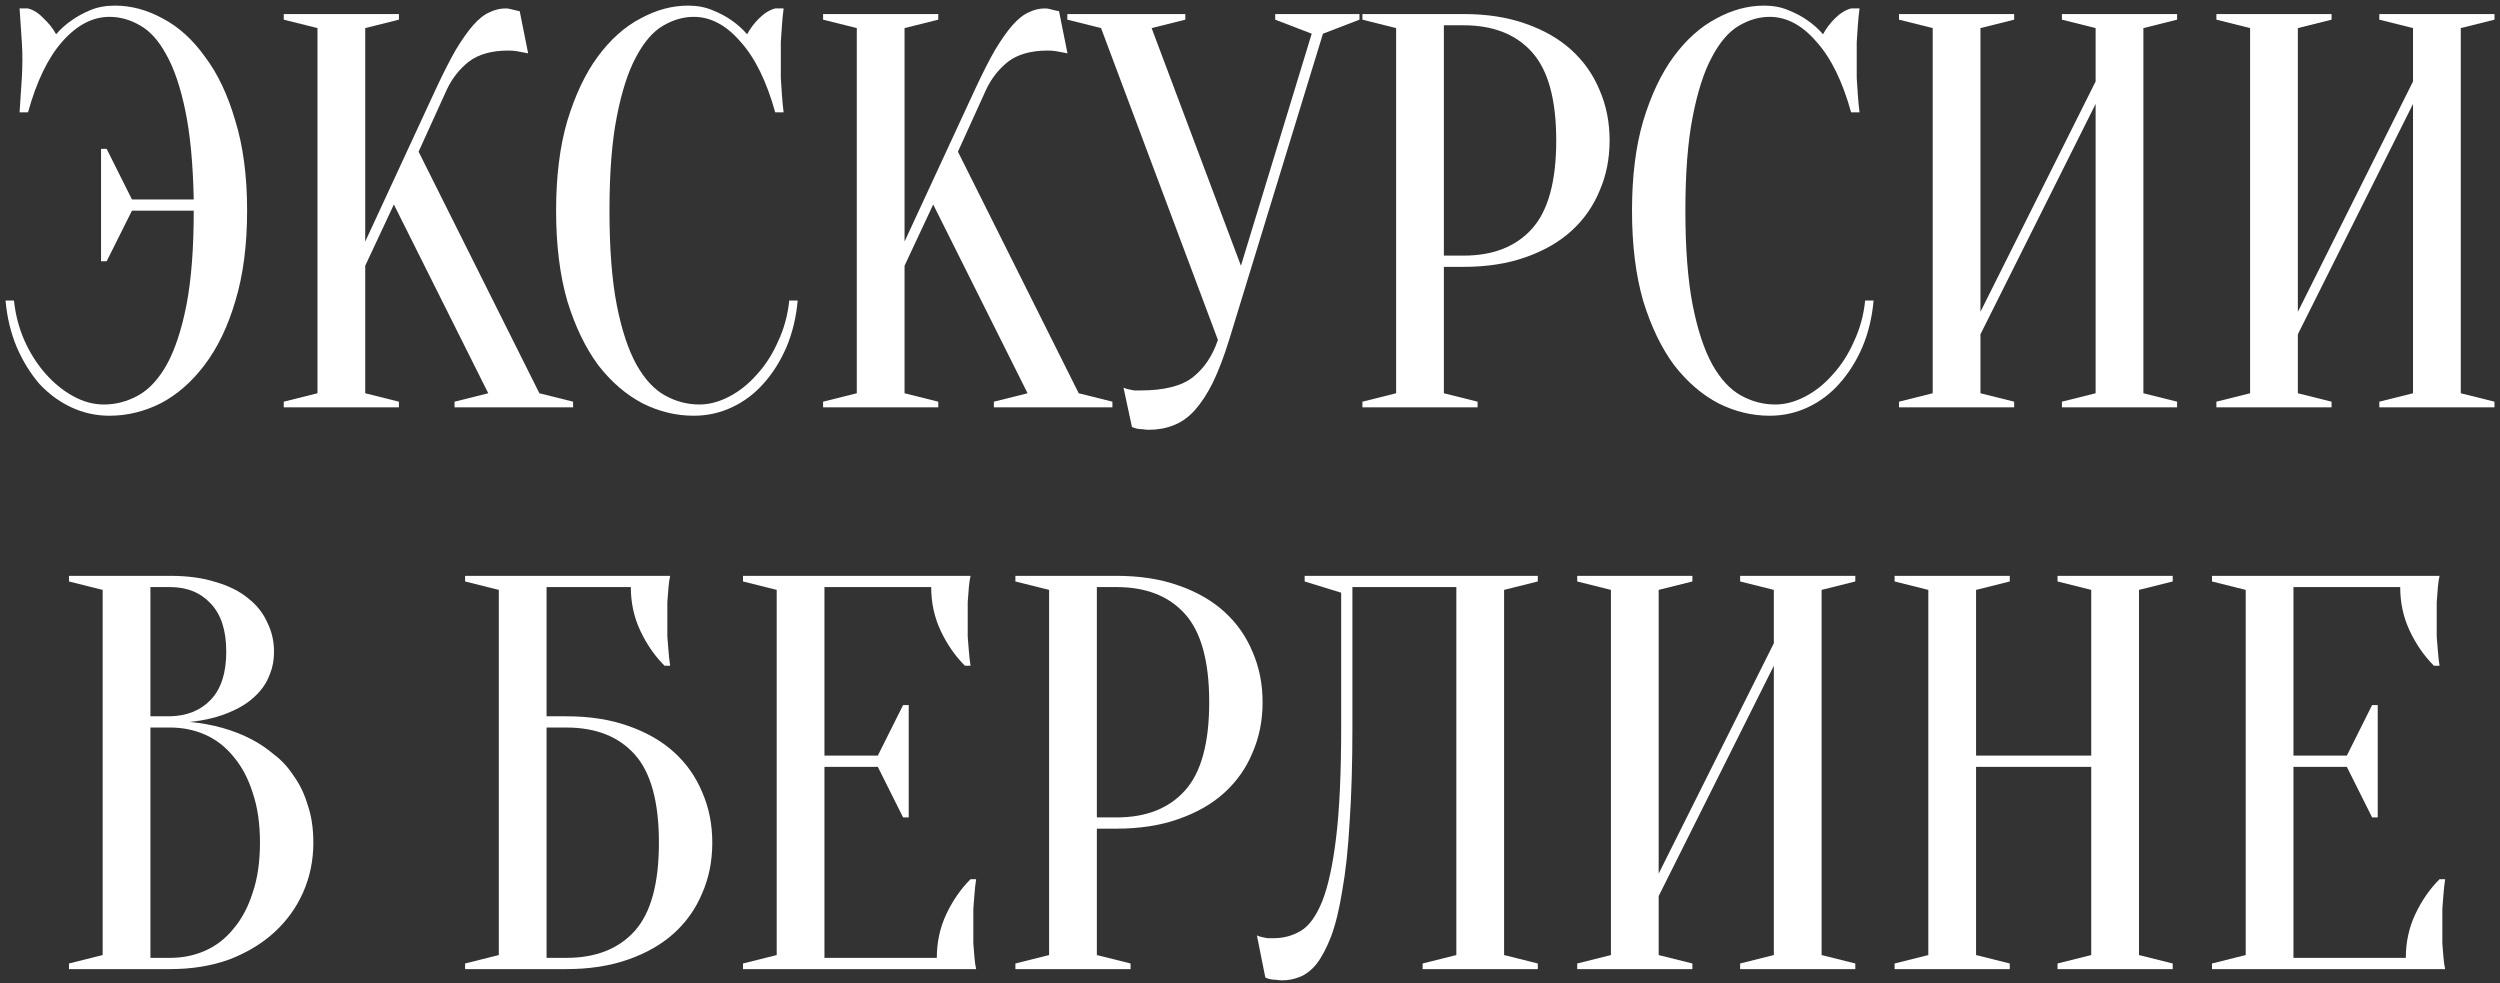
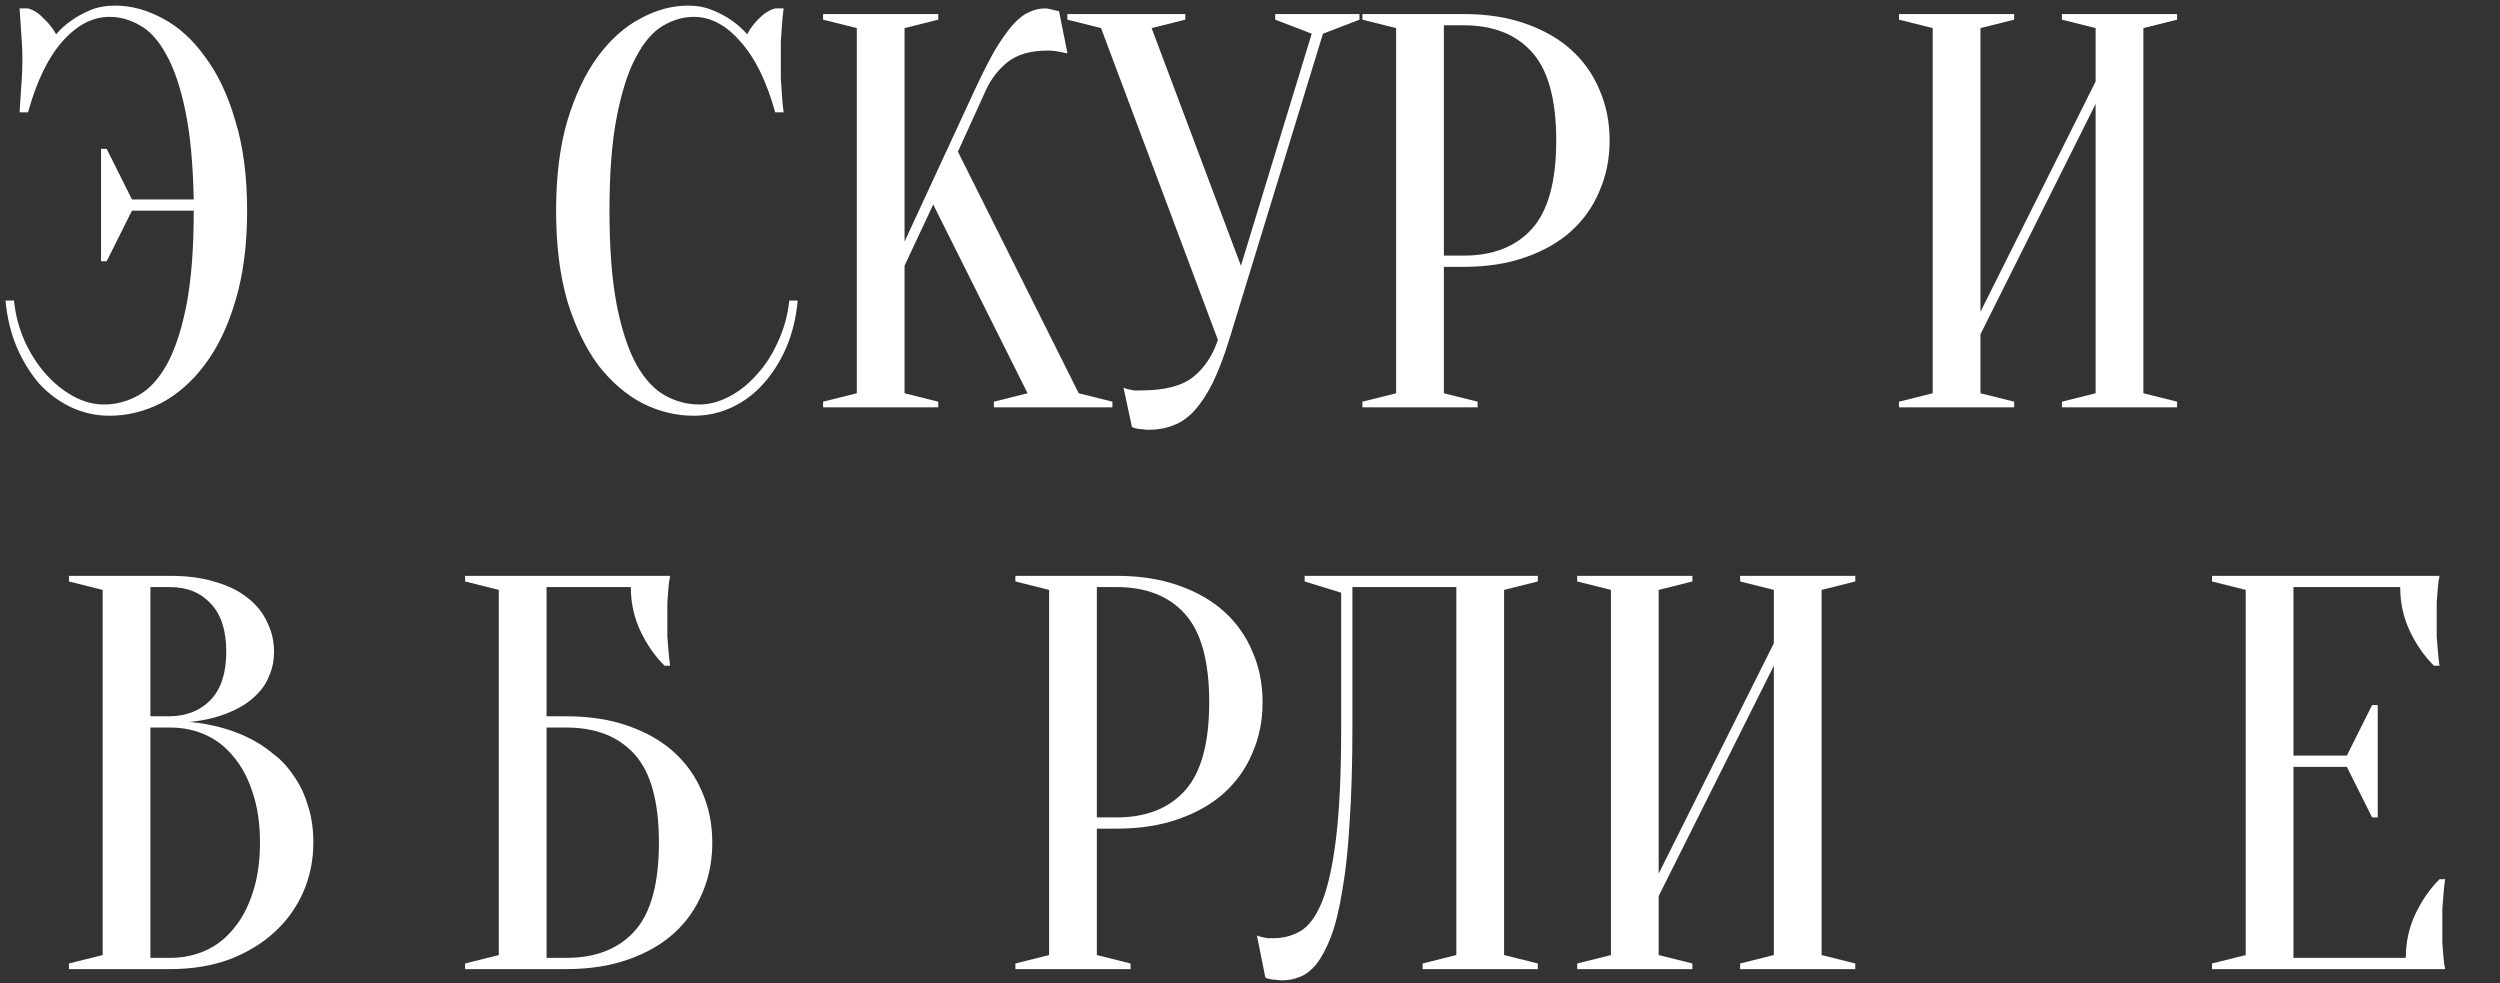
<svg xmlns="http://www.w3.org/2000/svg" width="356" height="140" viewBox="0 0 356 140" fill="none">
  <rect x="0" y="0" width="356" height="140" fill="#333333" stroke="none" />
  <path d="M15.589 2.4C13.189 2.4 10.949 3.573 8.869 5.92C6.842 8.213 5.216 11.573 3.989 16H2.789C2.842 15.2 2.896 14.373 2.949 13.52C3.002 12.773 3.056 11.973 3.109 11.12C3.162 10.213 3.189 9.307 3.189 8.4C3.189 7.6 3.162 6.8 3.109 6C3.056 5.147 3.002 4.347 2.949 3.6C2.896 2.8 2.842 2 2.789 1.2H3.989C4.789 1.413 5.536 1.893 6.229 2.64C6.976 3.333 7.562 4.08 7.989 4.88C8.629 4.133 9.376 3.467 10.229 2.88C10.976 2.347 11.856 1.867 12.869 1.44C13.882 1.013 15.056 0.8 16.389 0.8C18.682 0.8 20.949 1.413 23.189 2.64C25.429 3.813 27.429 5.627 29.189 8.08C31.002 10.48 32.442 13.52 33.509 17.2C34.629 20.827 35.189 25.093 35.189 30C35.189 34.907 34.629 39.2 33.509 42.88C32.442 46.507 30.976 49.547 29.109 52C27.296 54.4 25.216 56.213 22.869 57.44C20.522 58.613 18.096 59.2 15.589 59.2C13.669 59.2 11.856 58.8 10.149 58C8.442 57.2 6.922 56.08 5.589 54.64C4.309 53.147 3.242 51.413 2.389 49.44C1.536 47.413 1.002 45.2 0.789 42.8H1.989C2.202 44.827 2.709 46.747 3.509 48.56C4.309 50.32 5.296 51.867 6.469 53.2C7.642 54.533 8.949 55.6 10.389 56.4C11.829 57.2 13.296 57.6 14.789 57.6C16.496 57.6 18.122 57.173 19.669 56.32C21.216 55.467 22.576 54 23.749 51.92C24.922 49.787 25.856 46.96 26.549 43.44C27.242 39.867 27.589 35.387 27.589 30H18.789L15.189 37.2H14.389V21.2H15.189L18.789 28.4H27.589C27.482 23.28 27.082 19.067 26.389 15.76C25.696 12.4 24.789 9.733 23.669 7.76C22.602 5.787 21.349 4.4 19.909 3.6C18.522 2.8 17.082 2.4 15.589 2.4Z" fill="white" />
-   <path d="M52.008 37.84V56L56.808 57.2V58H40.408V57.2L45.208 56V4L40.408 2.8V2H56.808V2.8L52.008 4V34.4L62.008 12.8C63.075 10.507 64.034 8.613 64.888 7.12C65.794 5.627 66.621 4.453 67.368 3.6C68.168 2.693 68.941 2.08 69.688 1.76C70.434 1.387 71.208 1.2 72.008 1.2C72.221 1.2 72.434 1.227 72.648 1.28C72.861 1.333 73.075 1.387 73.288 1.44C73.501 1.493 73.741 1.547 74.008 1.6L75.208 7.6C74.941 7.547 74.674 7.493 74.408 7.44C74.141 7.387 73.848 7.333 73.528 7.28C73.208 7.227 72.835 7.2 72.408 7.2C70.008 7.2 68.115 7.733 66.728 8.8C65.394 9.867 64.355 11.2 63.608 12.8L59.608 21.6L76.808 56L81.608 57.2V58H64.728V57.2L69.528 56L56.088 29.12L52.008 37.84Z" fill="white" />
  <path d="M98.789 2.4C97.296 2.4 95.829 2.827 94.389 3.68C92.949 4.533 91.669 6.027 90.549 8.16C89.429 10.24 88.522 13.067 87.829 16.64C87.136 20.16 86.789 24.613 86.789 30C86.789 35.387 87.136 39.867 87.829 43.44C88.522 46.96 89.456 49.787 90.629 51.92C91.802 54 93.162 55.467 94.709 56.32C96.256 57.173 97.882 57.6 99.589 57.6C100.976 57.6 102.389 57.227 103.829 56.48C105.269 55.733 106.576 54.693 107.749 53.36C108.976 52.027 109.989 50.453 110.789 48.64C111.642 46.827 112.176 44.88 112.389 42.8H113.589C113.376 45.2 112.842 47.413 111.989 49.44C111.136 51.413 110.042 53.147 108.709 54.64C107.429 56.08 105.936 57.2 104.229 58C102.522 58.8 100.709 59.2 98.789 59.2C96.282 59.2 93.856 58.613 91.509 57.44C89.162 56.213 87.056 54.4 85.189 52C83.376 49.547 81.909 46.507 80.789 42.88C79.722 39.2 79.189 34.907 79.189 30C79.189 25.093 79.722 20.827 80.789 17.2C81.909 13.52 83.349 10.48 85.109 8.08C86.922 5.627 88.949 3.813 91.189 2.64C93.429 1.413 95.696 0.8 97.989 0.8C99.269 0.8 100.416 1.013 101.429 1.44C102.496 1.867 103.402 2.347 104.149 2.88C105.002 3.467 105.749 4.133 106.389 4.88C106.816 4.08 107.376 3.333 108.069 2.64C108.816 1.893 109.589 1.413 110.389 1.2H111.589C111.482 2 111.402 2.8 111.349 3.6C111.296 4.347 111.242 5.147 111.189 6C111.189 6.8 111.189 7.6 111.189 8.4C111.189 9.307 111.189 10.213 111.189 11.12C111.242 11.973 111.296 12.773 111.349 13.52C111.402 14.373 111.482 15.2 111.589 16H110.389C109.162 11.573 107.509 8.213 105.429 5.92C103.402 3.573 101.189 2.4 98.789 2.4Z" fill="white" />
  <path d="M128.808 37.84V56L133.608 57.2V58H117.208V57.2L122.008 56V4L117.208 2.8V2H133.608V2.8L128.808 4V34.4L138.808 12.8C139.874 10.507 140.834 8.613 141.688 7.12C142.594 5.627 143.421 4.453 144.168 3.6C144.968 2.693 145.741 2.08 146.488 1.76C147.234 1.387 148.008 1.2 148.808 1.2C149.021 1.2 149.234 1.227 149.448 1.28C149.661 1.333 149.874 1.387 150.088 1.44C150.301 1.493 150.541 1.547 150.808 1.6L152.008 7.6C151.741 7.547 151.474 7.493 151.208 7.44C150.941 7.387 150.648 7.333 150.328 7.28C150.008 7.227 149.634 7.2 149.208 7.2C146.808 7.2 144.914 7.733 143.528 8.8C142.194 9.867 141.154 11.2 140.408 12.8L136.408 21.6L153.608 56L158.408 57.2V58H141.528V57.2L146.328 56L132.888 29.12L128.808 37.84Z" fill="white" />
  <path d="M176.709 37.84L186.789 4.8L181.589 2.8V2H193.589V2.8L188.389 4.8L175.029 48.4C174.282 50.8 173.509 52.827 172.709 54.48C171.909 56.08 171.056 57.387 170.149 58.4C169.242 59.413 168.229 60.133 167.109 60.56C166.042 60.987 164.869 61.2 163.589 61.2C163.269 61.2 162.976 61.173 162.709 61.12C162.442 61.12 162.176 61.093 161.909 61.04C161.642 60.987 161.402 60.907 161.189 60.8L159.989 55.2C160.202 55.307 160.442 55.387 160.709 55.44C160.976 55.493 161.242 55.547 161.509 55.6C161.776 55.6 162.069 55.6 162.389 55.6C165.802 55.6 168.309 54.96 169.909 53.68C171.509 52.4 172.682 50.64 173.429 48.4L156.789 4L151.989 2.8V2H168.789V2.8L163.989 4L176.709 37.84Z" fill="white" />
  <path d="M205.608 38V56L210.408 57.2V58H194.008V57.2L198.808 56V4L194.008 2.8V2H208.408C211.714 2 214.648 2.453 217.208 3.36C219.821 4.267 222.008 5.52 223.768 7.12C225.528 8.72 226.861 10.613 227.768 12.8C228.728 14.987 229.208 17.387 229.208 20C229.208 22.613 228.728 25.013 227.768 27.2C226.861 29.387 225.528 31.28 223.768 32.88C222.008 34.48 219.821 35.733 217.208 36.64C214.648 37.547 211.714 38 208.408 38H205.608ZM205.608 36.4H208.408C212.621 36.4 215.874 35.12 218.168 32.56C220.461 30 221.608 25.813 221.608 20C221.608 14.187 220.461 10 218.168 7.44C215.874 4.88 212.621 3.6 208.408 3.6H205.608V36.4Z" fill="white" />
-   <path d="M251.998 2.4C250.505 2.4 249.038 2.827 247.598 3.68C246.158 4.533 244.878 6.027 243.758 8.16C242.638 10.24 241.732 13.067 241.038 16.64C240.345 20.16 239.998 24.613 239.998 30C239.998 35.387 240.345 39.867 241.038 43.44C241.732 46.96 242.665 49.787 243.838 51.92C245.012 54 246.372 55.467 247.918 56.32C249.465 57.173 251.092 57.6 252.798 57.6C254.185 57.6 255.598 57.227 257.038 56.48C258.478 55.733 259.785 54.693 260.958 53.36C262.185 52.027 263.198 50.453 263.998 48.64C264.852 46.827 265.385 44.88 265.598 42.8H266.798C266.585 45.2 266.052 47.413 265.198 49.44C264.345 51.413 263.252 53.147 261.918 54.64C260.638 56.08 259.145 57.2 257.438 58C255.732 58.8 253.918 59.2 251.998 59.2C249.492 59.2 247.065 58.613 244.718 57.44C242.372 56.213 240.265 54.4 238.398 52C236.585 49.547 235.118 46.507 233.998 42.88C232.932 39.2 232.398 34.907 232.398 30C232.398 25.093 232.932 20.827 233.998 17.2C235.118 13.52 236.558 10.48 238.318 8.08C240.132 5.627 242.158 3.813 244.398 2.64C246.638 1.413 248.905 0.8 251.198 0.8C252.478 0.8 253.625 1.013 254.638 1.44C255.705 1.867 256.612 2.347 257.358 2.88C258.212 3.467 258.958 4.133 259.598 4.88C260.025 4.08 260.585 3.333 261.278 2.64C262.025 1.893 262.798 1.413 263.598 1.2H264.798C264.692 2 264.612 2.8 264.558 3.6C264.505 4.347 264.452 5.147 264.398 6C264.398 6.8 264.398 7.6 264.398 8.4C264.398 9.307 264.398 10.213 264.398 11.12C264.452 11.973 264.505 12.773 264.558 13.52C264.612 14.373 264.692 15.2 264.798 16H263.598C262.372 11.573 260.718 8.213 258.638 5.92C256.612 3.573 254.398 2.4 251.998 2.4Z" fill="white" />
  <path d="M282.017 47.6V56L286.817 57.2V58H270.417V57.2L275.217 56V4L270.417 2.8V2H286.817V2.8L282.017 4V44.4L298.417 11.6V4L293.617 2.8V2H310.017V2.8L305.217 4V56L310.017 57.2V58H293.617V57.2L298.417 56V14.8L282.017 47.6Z" fill="white" />
-   <path d="M327.214 47.6V56L332.014 57.2V58H315.614V57.2L320.414 56V4L315.614 2.8V2H332.014V2.8L327.214 4V44.4L343.614 11.6V4L338.814 2.8V2H355.214V2.8L350.414 4V56L355.214 57.2V58H338.814V57.2L343.614 56V14.8L327.214 47.6Z" fill="white" />
  <path d="M9.82 138V137.2L14.62 136V84L9.82 82.8V82H24.22C26.727 82 28.887 82.293 30.7 82.88C32.567 83.413 34.114 84.187 35.34 85.2C36.567 86.16 37.474 87.307 38.06 88.64C38.7 89.92 39.02 91.307 39.02 92.8C39.02 93.973 38.834 95.013 38.46 95.92C38.14 96.827 37.687 97.627 37.1 98.32C36.567 98.96 35.927 99.547 35.18 100.08C34.487 100.56 33.767 100.96 33.02 101.28C31.26 102.08 29.26 102.587 27.02 102.8C30.327 103.12 33.26 103.947 35.82 105.28C36.94 105.867 38.007 106.587 39.02 107.44C40.087 108.24 41.02 109.253 41.82 110.48C42.674 111.653 43.34 113.04 43.82 114.64C44.354 116.187 44.62 117.973 44.62 120C44.62 122.507 44.14 124.853 43.18 127.04C42.22 129.227 40.834 131.147 39.02 132.8C37.26 134.4 35.127 135.68 32.62 136.64C30.114 137.547 27.314 138 24.22 138H9.82ZM21.42 103.6V136.4H24.22C26.034 136.4 27.714 136.053 29.26 135.36C30.807 134.667 32.14 133.627 33.26 132.24C34.434 130.853 35.34 129.147 35.98 127.12C36.674 125.093 37.02 122.72 37.02 120C37.02 117.28 36.674 114.907 35.98 112.88C35.34 110.853 34.434 109.147 33.26 107.76C32.14 106.373 30.807 105.333 29.26 104.64C27.714 103.947 26.034 103.6 24.22 103.6H21.42ZM21.42 102H24.22C26.62 101.947 28.54 101.173 29.98 99.68C31.474 98.133 32.22 95.84 32.22 92.8C32.22 89.76 31.474 87.467 29.98 85.92C28.54 84.373 26.62 83.6 24.22 83.6H21.42V102Z" fill="white" />
  <path d="M77.83 102H80.63C83.936 102 86.87 102.453 89.43 103.36C92.043 104.267 94.23 105.52 95.99 107.12C97.75 108.72 99.083 110.613 99.99 112.8C100.95 114.987 101.43 117.387 101.43 120C101.43 122.613 100.95 125.013 99.99 127.2C99.083 129.387 97.75 131.28 95.99 132.88C94.23 134.48 92.043 135.733 89.43 136.64C86.87 137.547 83.936 138 80.63 138H66.23V137.2L71.03 136V84L66.23 82.8V82H95.43C95.323 82.48 95.243 83.04 95.19 83.68C95.136 84.267 95.083 84.96 95.03 85.76C95.03 86.507 95.03 87.387 95.03 88.4C95.03 89.147 95.03 89.893 95.03 90.64C95.083 91.333 95.136 92 95.19 92.64C95.243 93.387 95.323 94.107 95.43 94.8H94.63C93.243 93.413 92.096 91.76 91.19 89.84C90.283 87.92 89.83 85.84 89.83 83.6H77.83V102ZM77.83 136.4H80.63C84.843 136.4 88.096 135.12 90.39 132.56C92.683 130 93.83 125.813 93.83 120C93.83 114.187 92.683 110 90.39 107.44C88.096 104.88 84.843 103.6 80.63 103.6H77.83V136.4Z" fill="white" />
-   <path d="M133.402 136.4C133.402 134.16 133.855 132.08 134.762 130.16C135.668 128.24 136.815 126.587 138.202 125.2H139.002C138.895 125.893 138.815 126.613 138.762 127.36C138.708 128 138.655 128.693 138.602 129.44C138.602 130.187 138.602 130.907 138.602 131.6C138.602 132.613 138.602 133.52 138.602 134.32C138.655 135.067 138.708 135.733 138.762 136.32C138.815 136.96 138.895 137.52 139.002 138H105.802V137.2L110.602 136V84L105.802 82.8V82H138.202C138.095 82.48 138.015 83.04 137.962 83.68C137.908 84.267 137.855 84.96 137.802 85.76C137.802 86.507 137.802 87.387 137.802 88.4C137.802 89.147 137.802 89.893 137.802 90.64C137.855 91.333 137.908 92 137.962 92.64C138.015 93.387 138.095 94.107 138.202 94.8H137.402C136.015 93.413 134.868 91.76 133.962 89.84C133.055 87.92 132.602 85.84 132.602 83.6H117.402V107.6H125.002L128.602 100.4H129.402V116.4H128.602L125.002 109.2H117.402V136.4H133.402Z" fill="white" />
  <path d="M156.192 118V136L160.992 137.2V138H144.592V137.2L149.392 136V84L144.592 82.8V82H158.992C162.299 82 165.232 82.453 167.792 83.36C170.406 84.267 172.592 85.52 174.352 87.12C176.112 88.72 177.446 90.613 178.352 92.8C179.312 94.987 179.792 97.387 179.792 100C179.792 102.613 179.312 105.013 178.352 107.2C177.446 109.387 176.112 111.28 174.352 112.88C172.592 114.48 170.406 115.733 167.792 116.64C165.232 117.547 162.299 118 158.992 118H156.192ZM156.192 116.4H158.992C163.206 116.4 166.459 115.12 168.752 112.56C171.046 110 172.192 105.813 172.192 100C172.192 94.187 171.046 90 168.752 87.44C166.459 84.88 163.206 83.6 158.992 83.6H156.192V116.4Z" fill="white" />
  <path d="M192.583 103.6C192.583 108.773 192.449 113.28 192.183 117.12C191.969 120.907 191.623 124.133 191.143 126.8C190.716 129.467 190.183 131.653 189.543 133.36C188.903 135.013 188.209 136.32 187.463 137.28C186.716 138.187 185.916 138.8 185.063 139.12C184.263 139.44 183.436 139.6 182.583 139.6C182.263 139.6 181.969 139.573 181.703 139.52C181.436 139.52 181.169 139.493 180.903 139.44C180.636 139.387 180.396 139.307 180.183 139.2L178.983 133.2C179.196 133.307 179.436 133.387 179.703 133.44C179.969 133.493 180.236 133.547 180.503 133.6C180.769 133.6 181.063 133.6 181.383 133.6C182.769 133.6 184.049 133.253 185.223 132.56C186.396 131.867 187.409 130.48 188.263 128.4C189.116 126.267 189.783 123.227 190.263 119.28C190.743 115.333 190.983 110.107 190.983 103.6V84.4L185.783 82.8V82H218.983V82.8L214.183 84V136L218.983 137.2V138H202.583V137.2L207.383 136V83.6H192.583V103.6Z" fill="white" />
  <path d="M236.195 127.6V136L240.995 137.2V138H224.595V137.2L229.395 136V84L224.595 82.8V82H240.995V82.8L236.195 84V124.4L252.595 91.6V84L247.795 82.8V82H264.195V82.8L259.395 84V136L264.195 137.2V138H247.795V137.2L252.595 136V94.8L236.195 127.6Z" fill="white" />
-   <path d="M281.392 109.2V136L286.192 137.2V138H269.792V137.2L274.592 136V84L269.792 82.8V82H286.192V82.8L281.392 84V107.6H297.792V84L292.992 82.8V82H309.392V82.8L304.592 84V136L309.392 137.2V138H292.992V137.2L297.792 136V109.2H281.392Z" fill="white" />
  <path d="M342.589 136.4C342.589 134.16 343.042 132.08 343.949 130.16C344.856 128.24 346.002 126.587 347.389 125.2H348.189C348.082 125.893 348.002 126.613 347.949 127.36C347.896 128 347.842 128.693 347.789 129.44C347.789 130.187 347.789 130.907 347.789 131.6C347.789 132.613 347.789 133.52 347.789 134.32C347.842 135.067 347.896 135.733 347.949 136.32C348.002 136.96 348.082 137.52 348.189 138H314.989V137.2L319.789 136V84L314.989 82.8V82H347.389C347.282 82.48 347.202 83.04 347.149 83.68C347.096 84.267 347.042 84.96 346.989 85.76C346.989 86.507 346.989 87.387 346.989 88.4C346.989 89.147 346.989 89.893 346.989 90.64C347.042 91.333 347.096 92 347.149 92.64C347.202 93.387 347.282 94.107 347.389 94.8H346.589C345.202 93.413 344.056 91.76 343.149 89.84C342.242 87.92 341.789 85.84 341.789 83.6H326.589V107.6H334.189L337.789 100.4H338.589V116.4H337.789L334.189 109.2H326.589V136.4H342.589Z" fill="white" />
</svg>